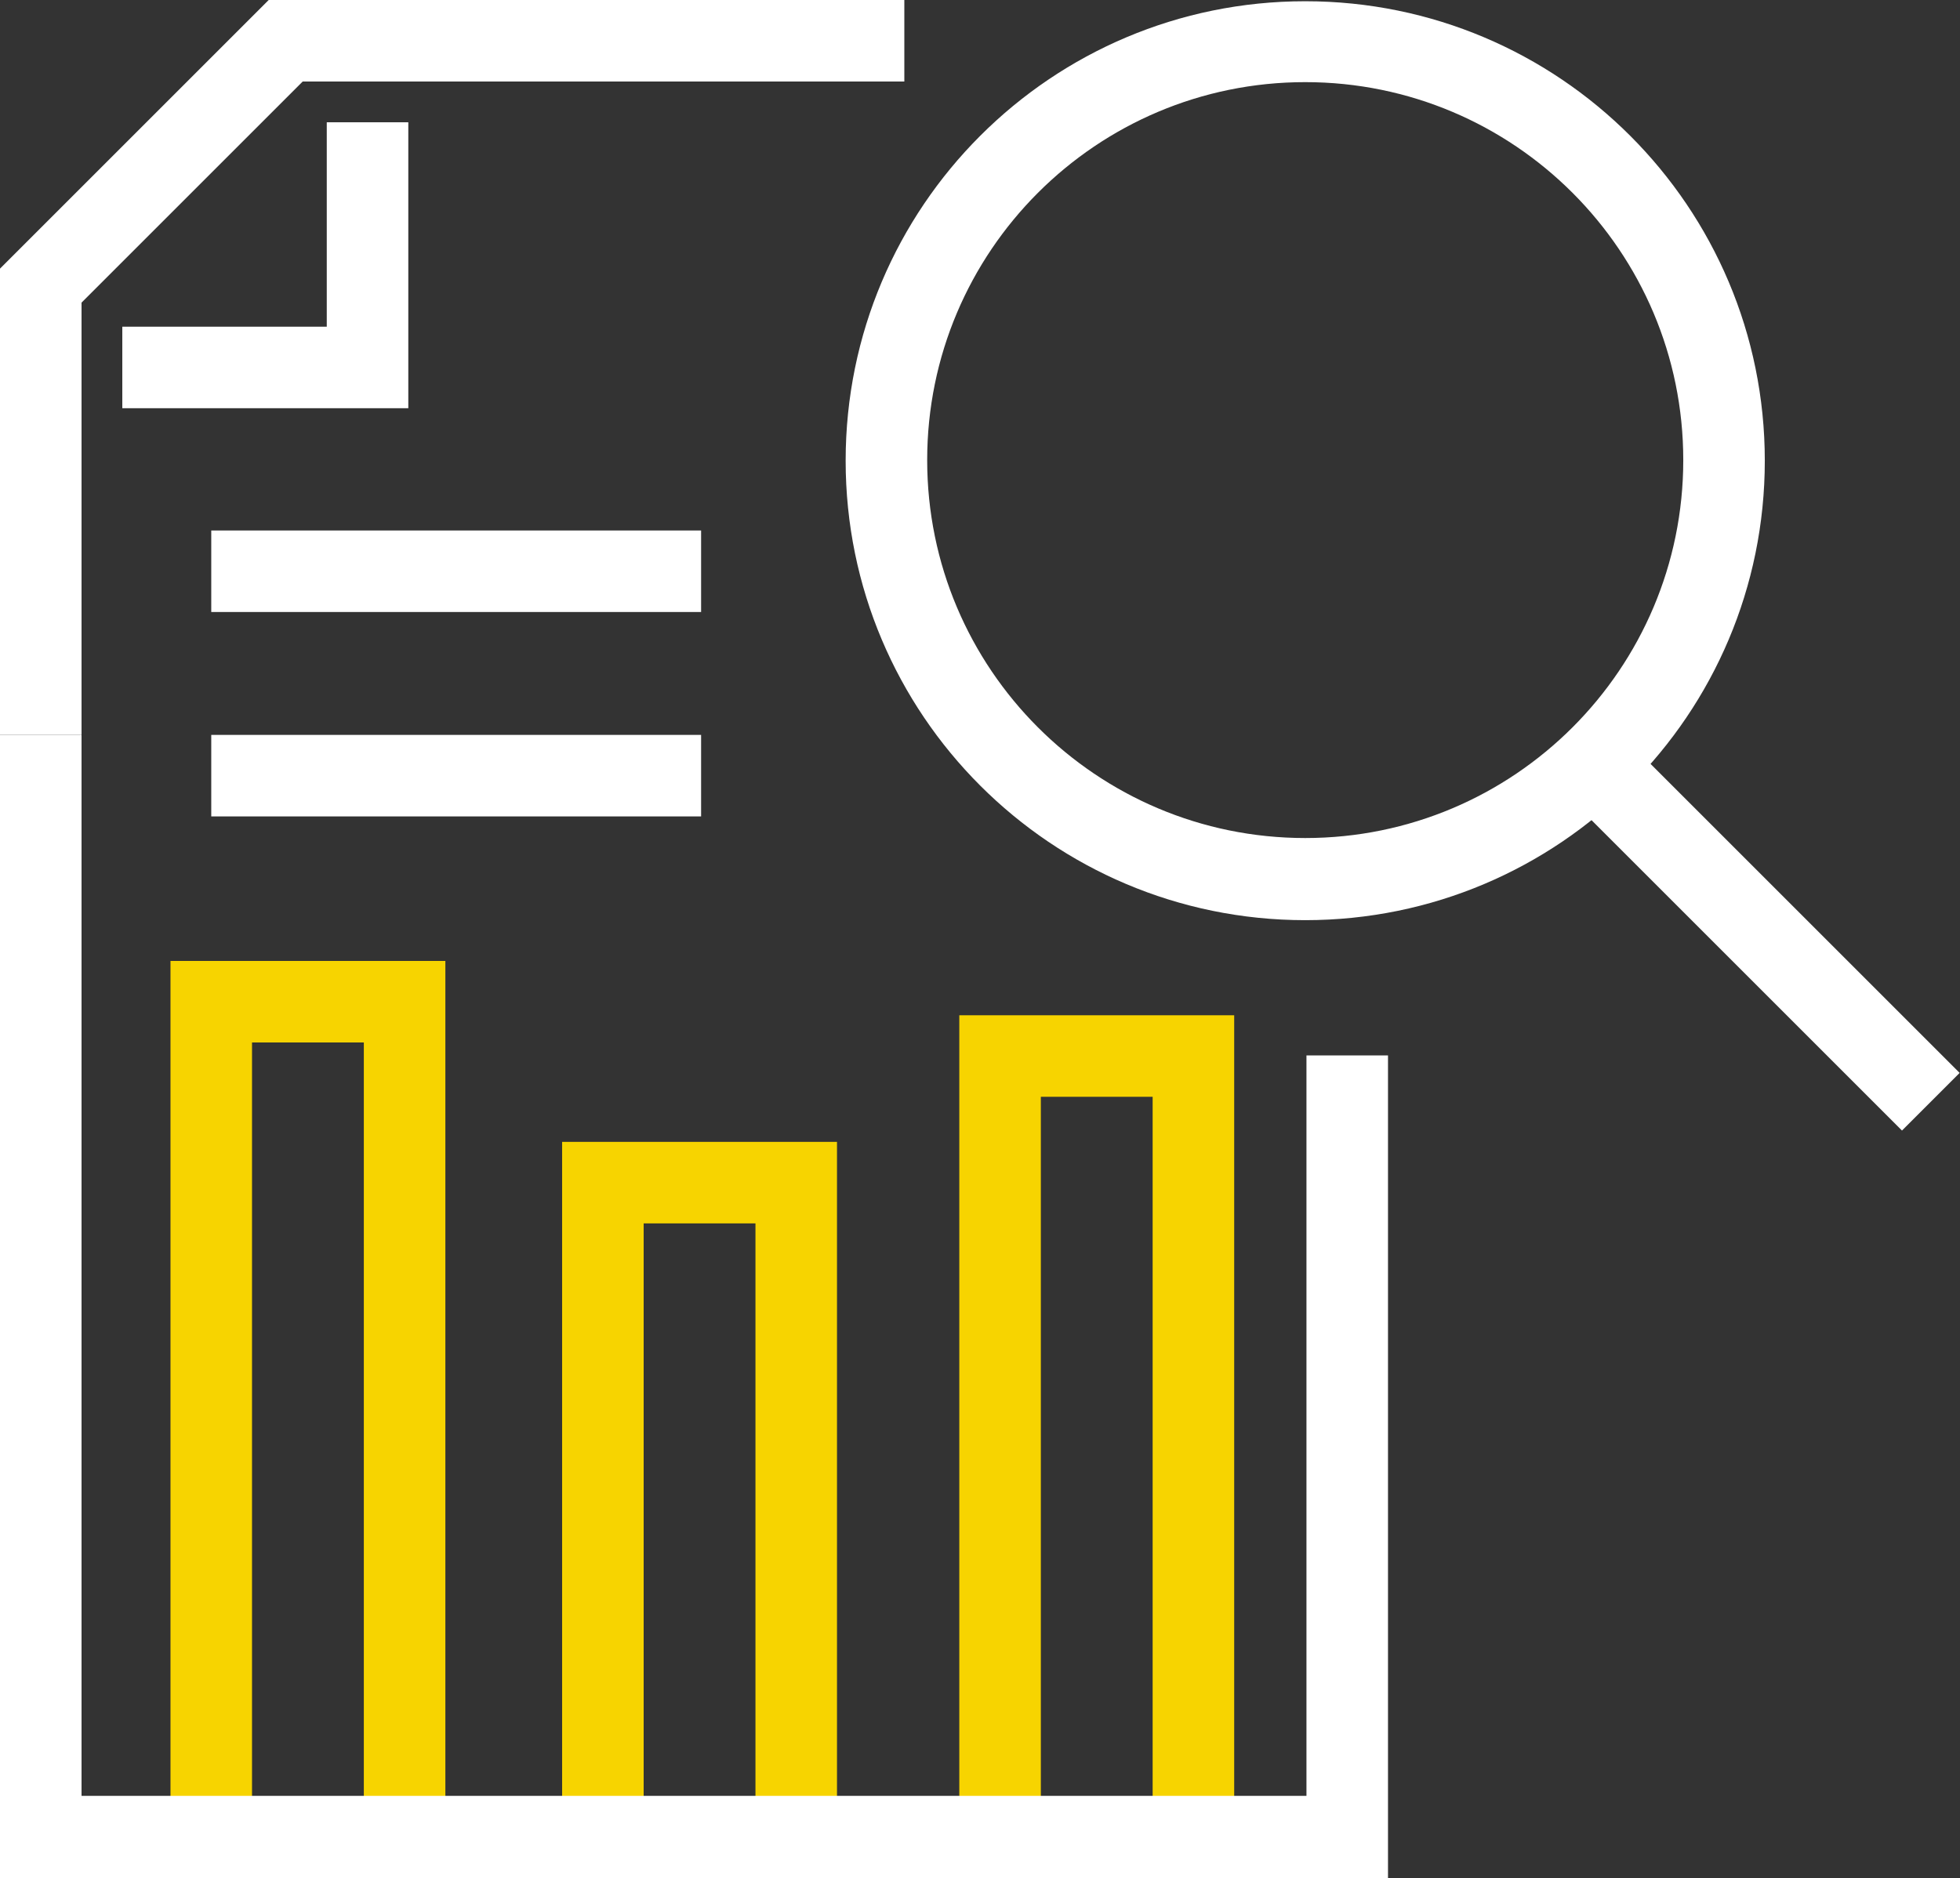
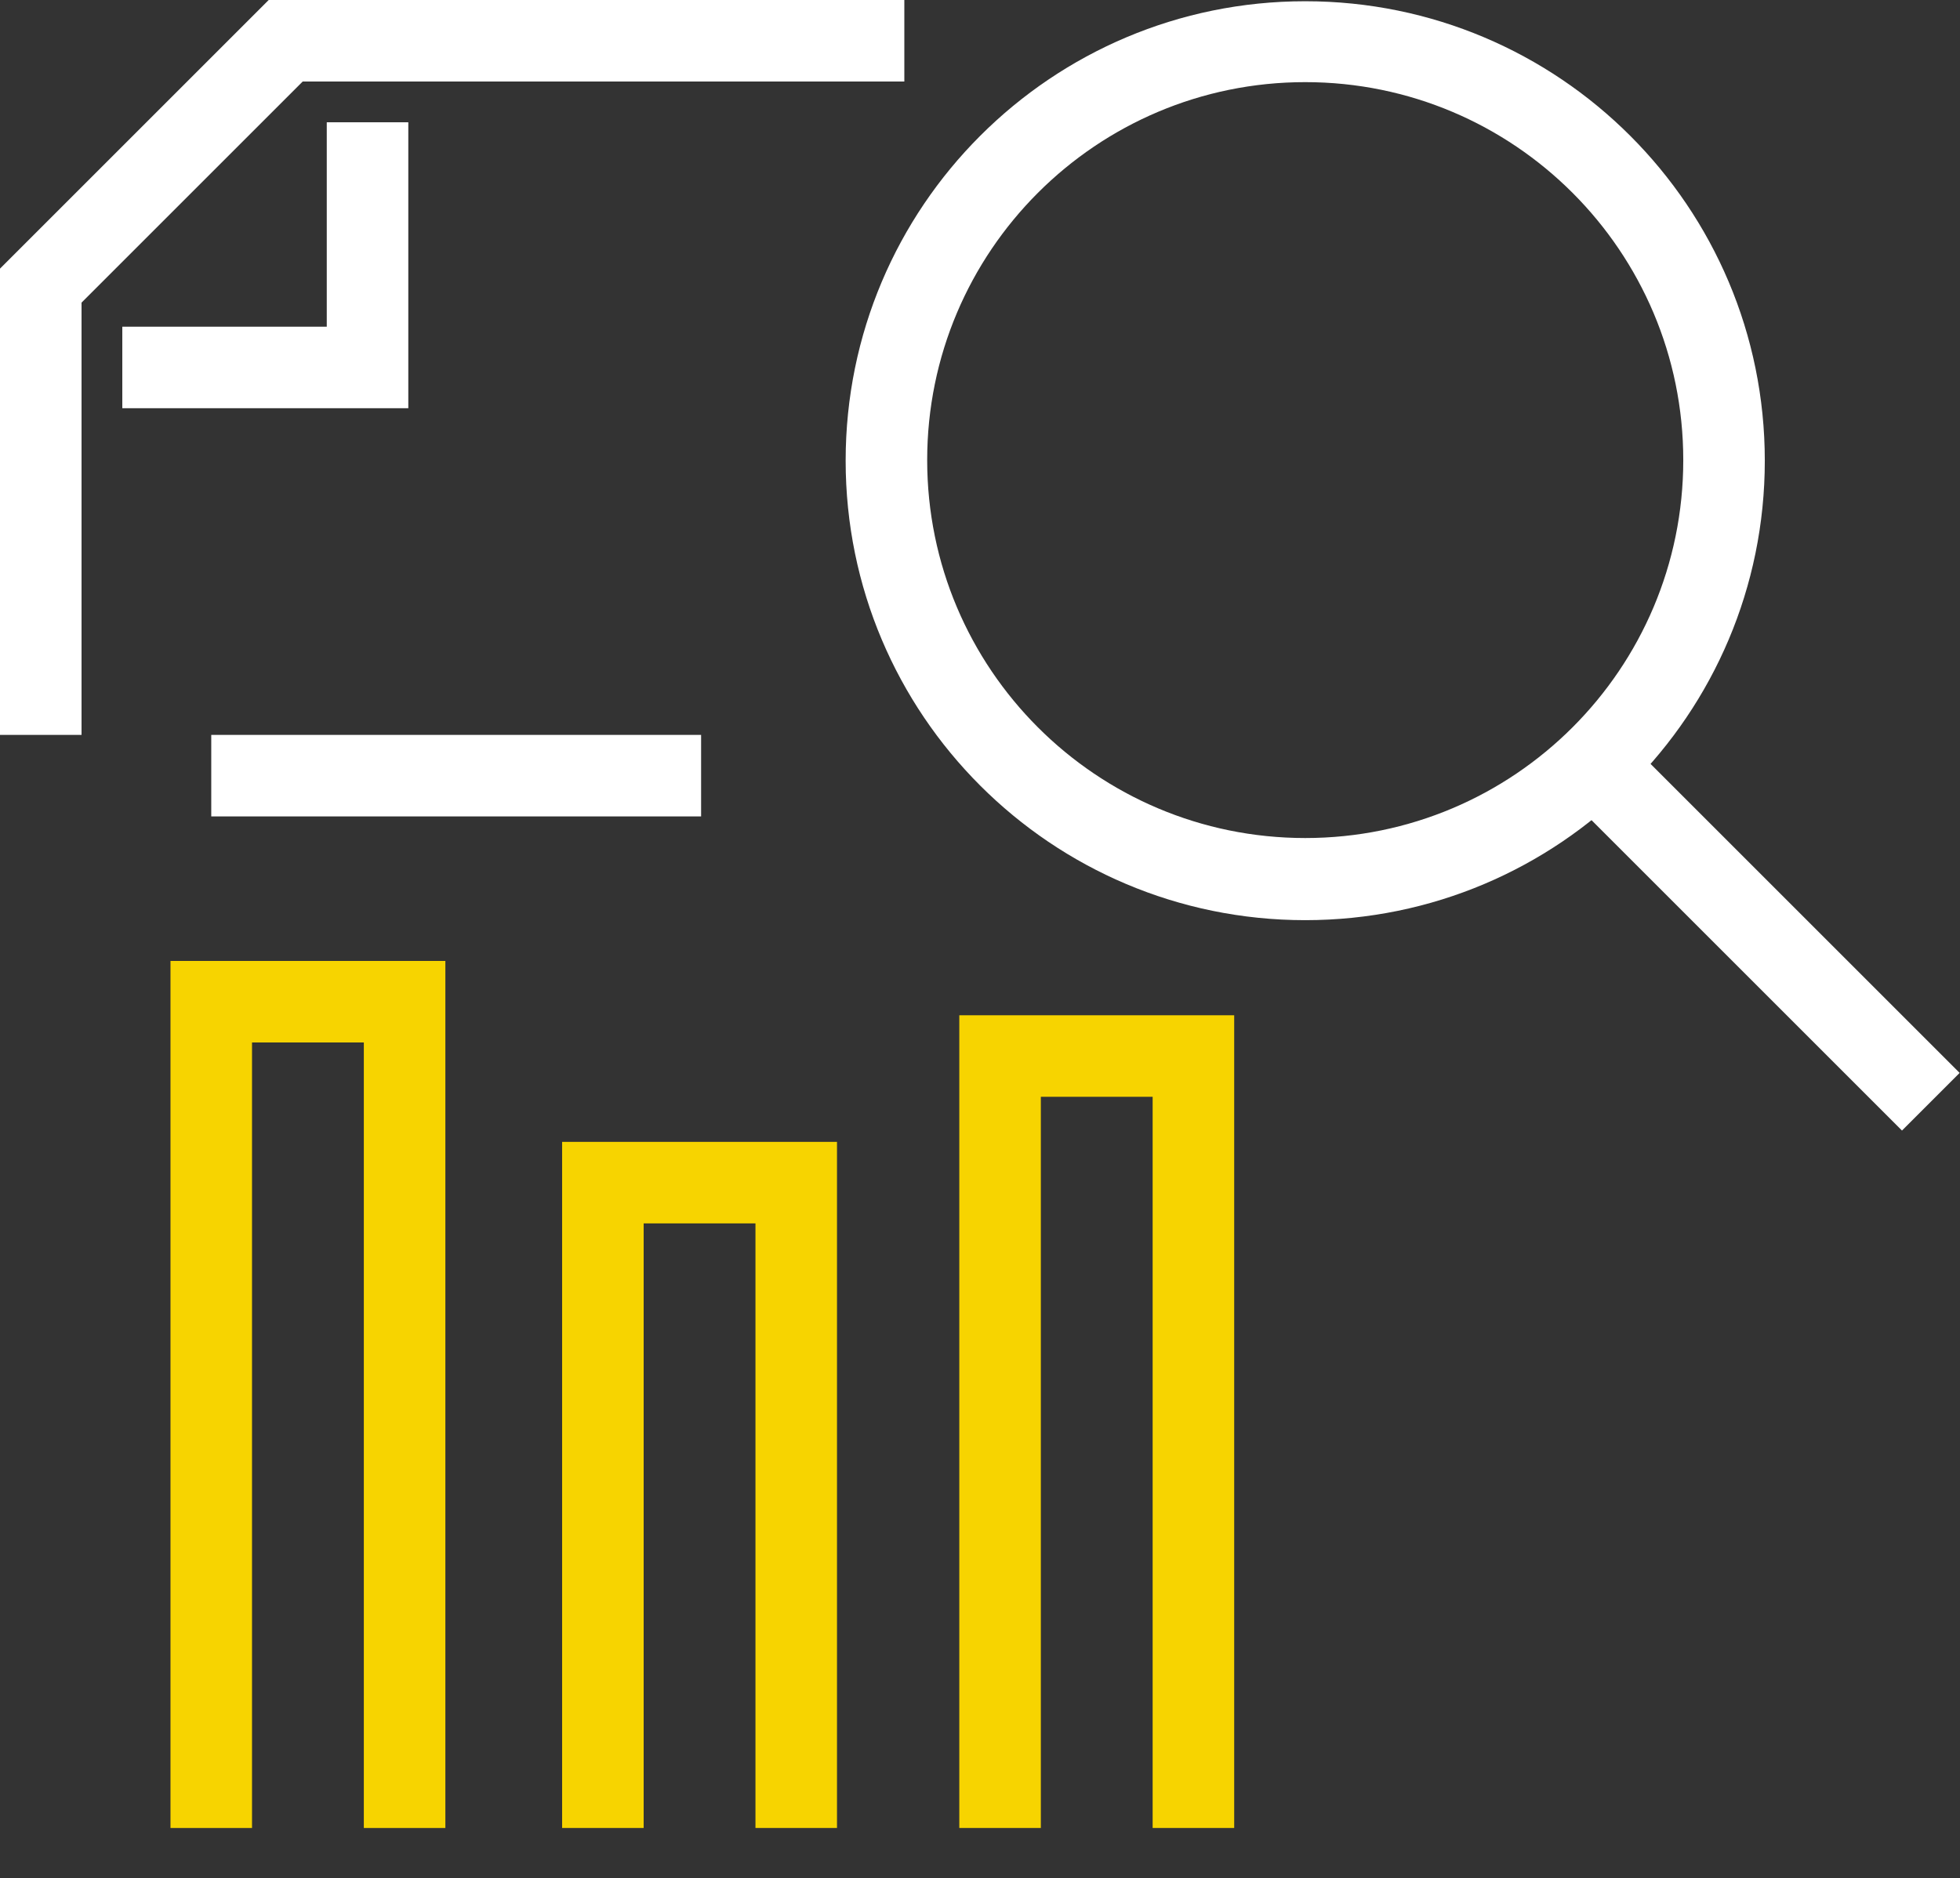
<svg xmlns="http://www.w3.org/2000/svg" id="Layer_2" viewBox="0 0 31.73 30.41">
  <rect x="0" y="0" width="31.73" height="30.41" fill="#333333" stroke="none" />
  <defs>
    <style>.cls-1{fill:#f7d400;}.cls-2{fill:#fff;}</style>
  </defs>
  <g id="Layer_1-2">
    <g>
      <path id="Path_268" class="cls-2" d="M1.32,11.9H0V4.35L4.35,0H14.64V1.32H4.9L1.32,4.9v7Z" />
      <path id="Path_269" class="cls-2" d="M6.61,6.61H1.98v-1.32h3.31V1.98h1.32V6.61Z" />
-       <rect id="Rectangle_38" class="cls-2" x="3.42" y="8.59" width="7.93" height="1.32" />
      <rect id="Rectangle_39" class="cls-2" x="3.42" y="11.9" width="7.93" height="1.32" />
      <path id="Path_270" class="cls-1" d="M7.21,29.6h-1.32v-12.72h-1.81v12.72h-1.32V15.56H7.21v14.04Z" />
      <path id="Path_271" class="cls-1" d="M13.55,29.6h-1.32v-9.79h-1.81v9.79h-1.32v-11.11h4.45v11.11Z" />
      <path id="Path_272" class="cls-1" d="M19.98,29.6h-1.32v-11.84h-1.81v11.84h-1.32v-13.16h4.45v13.16Z" />
      <path id="Path_273" class="cls-2" d="M21.13,14.9c-4.11,0-7.44-3.33-7.44-7.44,0-4.11,3.33-7.44,7.44-7.44,4.11,0,7.44,3.33,7.44,7.44h0c0,4.11-3.33,7.44-7.44,7.44m0-13.57c-3.38,0-6.12,2.74-6.12,6.12,0,3.38,2.74,6.12,6.12,6.12,3.38,0,6.12-2.74,6.12-6.12,0-3.38-2.74-6.12-6.12-6.12" />
      <rect id="Rectangle_40" class="cls-2" x="27.87" y="11.24" width="1.32" height="7.73" transform="translate(-2.33 24.6) rotate(-45)" />
-       <path id="Path_274" class="cls-2" d="M22.47,30.41H0V11.9H1.32V29.08H21.15v-11.99h1.32v13.31Z" />
    </g>
  </g>
</svg>